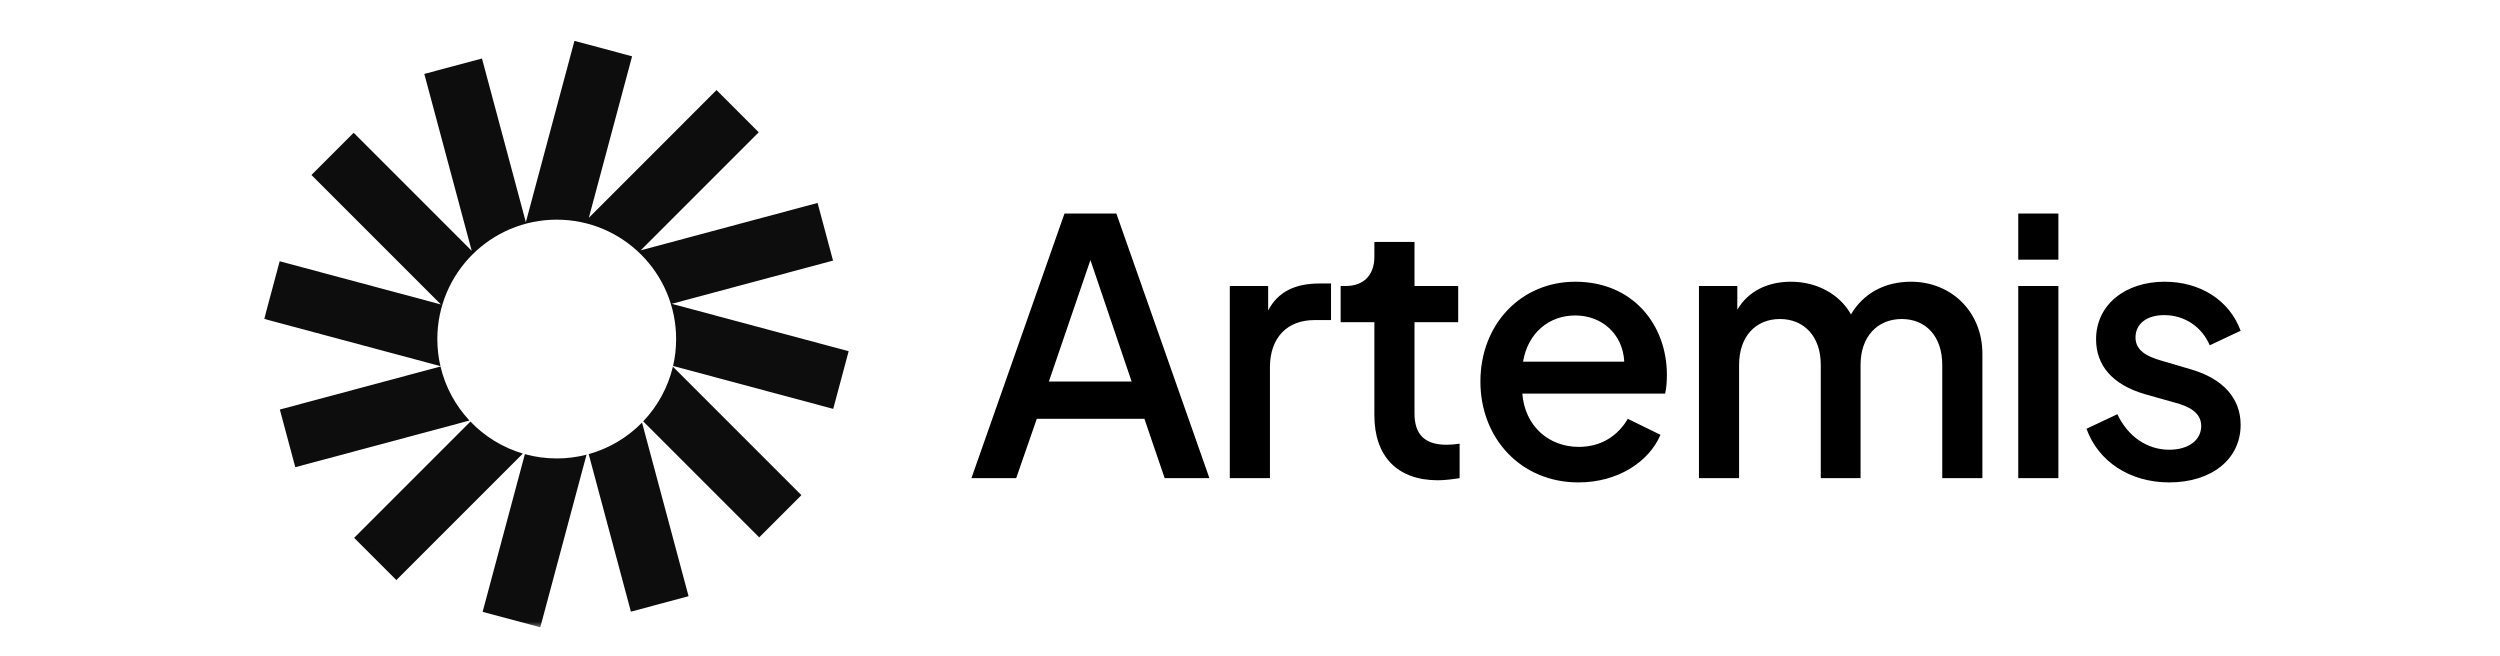
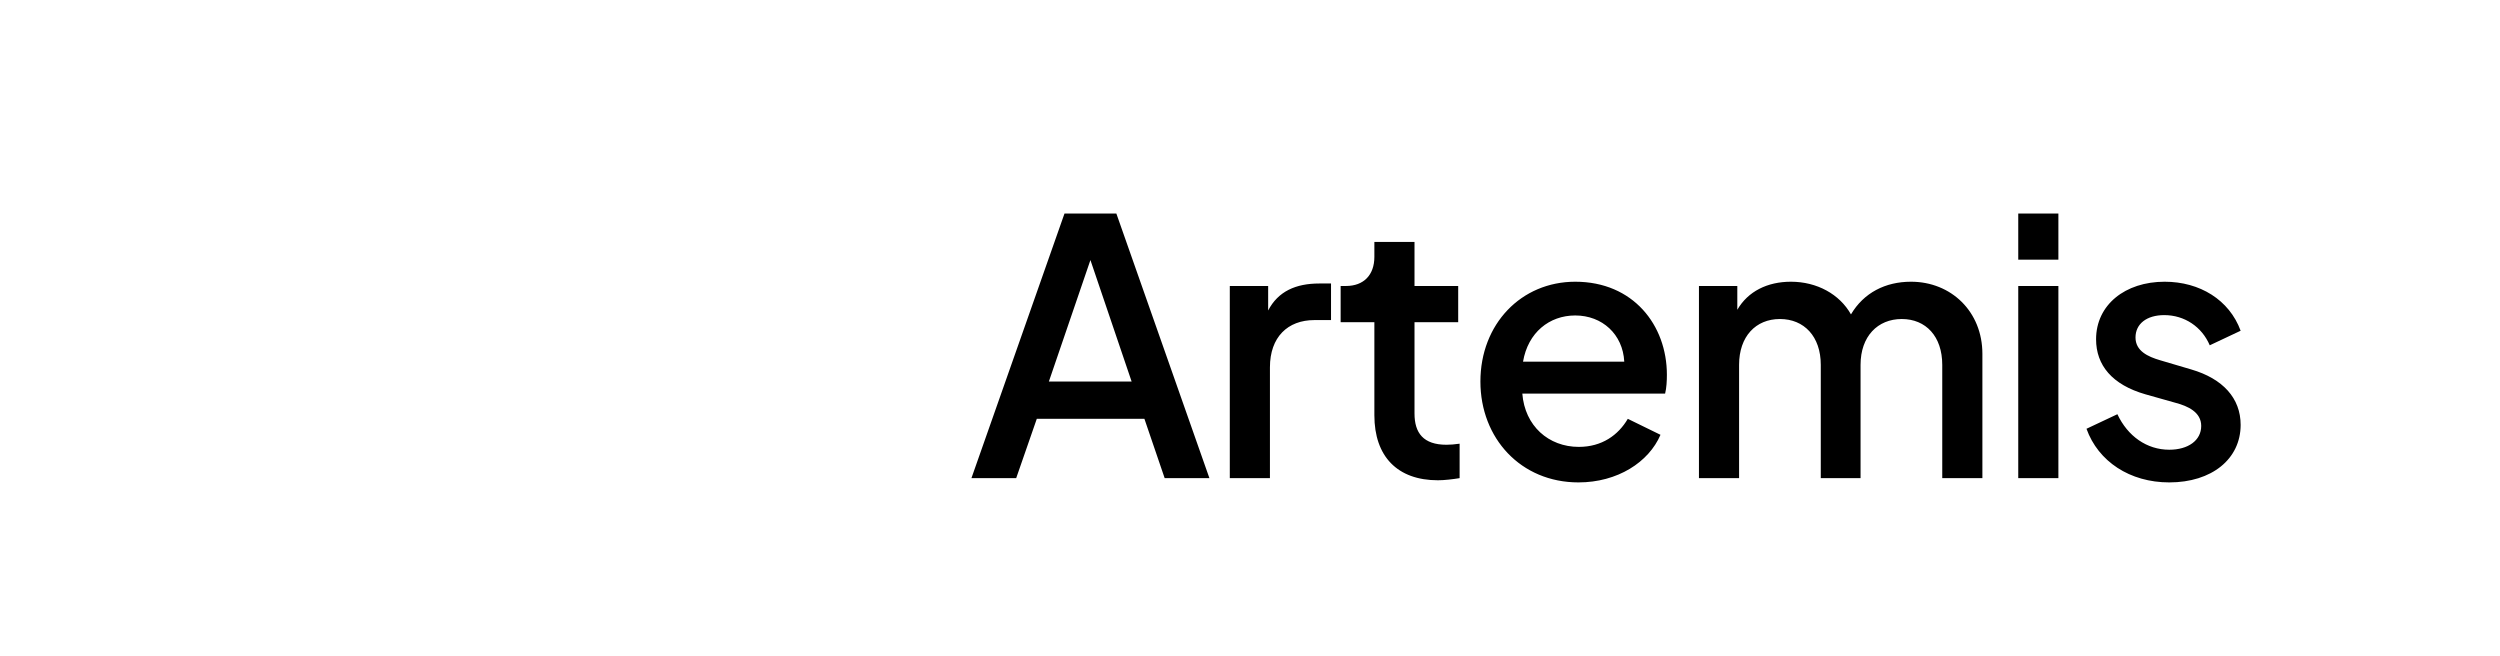
<svg xmlns="http://www.w3.org/2000/svg" width="183" height="48" viewBox="0 0 183 48" fill="none">
  <mask id="mask0_518_574" style="mask-type:luminance" maskUnits="userSpaceOnUse" x="19" y="2" width="44" height="44">
-     <path d="M63 2H19V46H63V2Z" fill="white" />
-   </mask>
+     </mask>
  <g mask="url(#mask0_518_574)">
-     <path d="M46.269 4.122L42.049 2.991L38.492 16.265L35.28 4.281L31.059 5.412L34.529 18.36L25.887 9.718L22.797 12.808L32.276 22.287L20.472 19.124L19.341 23.345L32.239 26.801C32.091 26.164 32.013 25.501 32.013 24.819C32.013 19.992 35.926 16.079 40.752 16.079C45.579 16.079 49.492 19.992 49.492 24.819C49.492 25.496 49.415 26.156 49.269 26.789L60.991 29.93L62.122 25.709L49.172 22.239L60.978 19.076L59.847 14.855L46.898 18.325L55.54 9.683L52.45 6.593L43.103 15.941L46.269 4.122Z" fill="#0D0D0D" />
-     <path d="M49.256 26.838C48.894 28.368 48.13 29.742 47.082 30.843L55.574 39.336L58.664 36.246L49.256 26.838Z" fill="#0D0D0D" />
-     <path d="M46.997 30.932C45.936 32.016 44.595 32.824 43.092 33.241L46.182 44.773L50.403 43.642L46.997 30.932Z" fill="#0D0D0D" />
    <path d="M42.934 33.283C42.237 33.463 41.505 33.558 40.752 33.558C39.945 33.558 39.163 33.449 38.421 33.244L35.328 44.787L39.549 45.917L42.934 33.283Z" fill="#0D0D0D" />
    <path d="M38.272 33.201C36.791 32.764 35.474 31.945 34.435 30.858L25.922 39.371L29.012 42.461L38.272 33.201Z" fill="#0D0D0D" />
-     <path d="M34.364 30.783C33.343 29.689 32.599 28.333 32.245 26.827L20.484 29.978L21.615 34.199L34.364 30.783Z" fill="#0D0D0D" />
  </g>
  <path d="M71.109 35L77.921 15.63H81.717L88.529 35H85.253L83.771 30.658H75.893L74.385 35H71.109ZM76.777 27.928H82.835L79.819 19.036L76.777 27.928ZM90.021 35V20.934H92.829V22.728C93.557 21.324 94.857 20.752 96.573 20.752H97.431V23.43H96.209C94.259 23.43 92.959 24.678 92.959 26.888V35H90.021ZM105.258 35.156C102.294 35.156 100.604 33.414 100.604 30.398V23.586H98.135V20.934H98.525C99.825 20.934 100.604 20.128 100.604 18.802V17.71H103.542V20.934H106.74V23.586H103.542V30.268C103.542 31.698 104.192 32.556 105.882 32.556C106.142 32.556 106.506 32.53 106.844 32.478V35C106.376 35.078 105.726 35.156 105.258 35.156ZM115.542 35.312C111.33 35.312 108.366 32.088 108.366 27.928C108.366 23.716 111.356 20.622 115.308 20.622C119.546 20.622 122.016 23.794 122.016 27.434C122.016 27.876 121.99 28.396 121.886 28.812H111.434C111.616 31.178 113.358 32.712 115.568 32.712C117.258 32.712 118.454 31.854 119.156 30.658L121.548 31.828C120.69 33.83 118.402 35.312 115.542 35.312ZM115.308 23.092C113.41 23.092 111.85 24.34 111.486 26.472H118.896C118.792 24.47 117.284 23.092 115.308 23.092ZM124.363 35V20.934H127.171V22.676C127.951 21.324 129.381 20.622 131.097 20.622C132.995 20.622 134.659 21.532 135.491 23.014C136.427 21.428 138.013 20.622 139.885 20.622C142.823 20.622 145.111 22.806 145.111 25.9V35H142.173V26.706C142.173 24.626 140.977 23.352 139.209 23.352C137.441 23.352 136.193 24.626 136.193 26.706V35H133.281V26.706C133.281 24.626 132.059 23.352 130.291 23.352C128.523 23.352 127.301 24.626 127.301 26.706V35H124.363ZM147.736 19.01V15.63H150.674V19.01H147.736ZM147.736 35V20.934H150.674V35H147.736ZM158.789 35.312C155.903 35.312 153.589 33.778 152.731 31.386L154.993 30.32C155.747 31.932 157.151 32.92 158.789 32.92C160.167 32.92 161.129 32.244 161.129 31.178C161.129 30.164 160.141 29.722 159.257 29.488L157.047 28.864C154.603 28.162 153.433 26.732 153.433 24.834C153.433 22.312 155.565 20.622 158.451 20.622C161.025 20.622 163.183 21.948 164.015 24.21L161.753 25.276C161.181 23.924 159.907 23.066 158.425 23.066C157.125 23.066 156.319 23.716 156.319 24.704C156.319 25.692 157.229 26.108 158.113 26.368L160.401 27.044C162.715 27.72 164.015 29.15 164.015 31.1C164.015 33.596 161.909 35.312 158.789 35.312Z" fill="black" />
</svg>